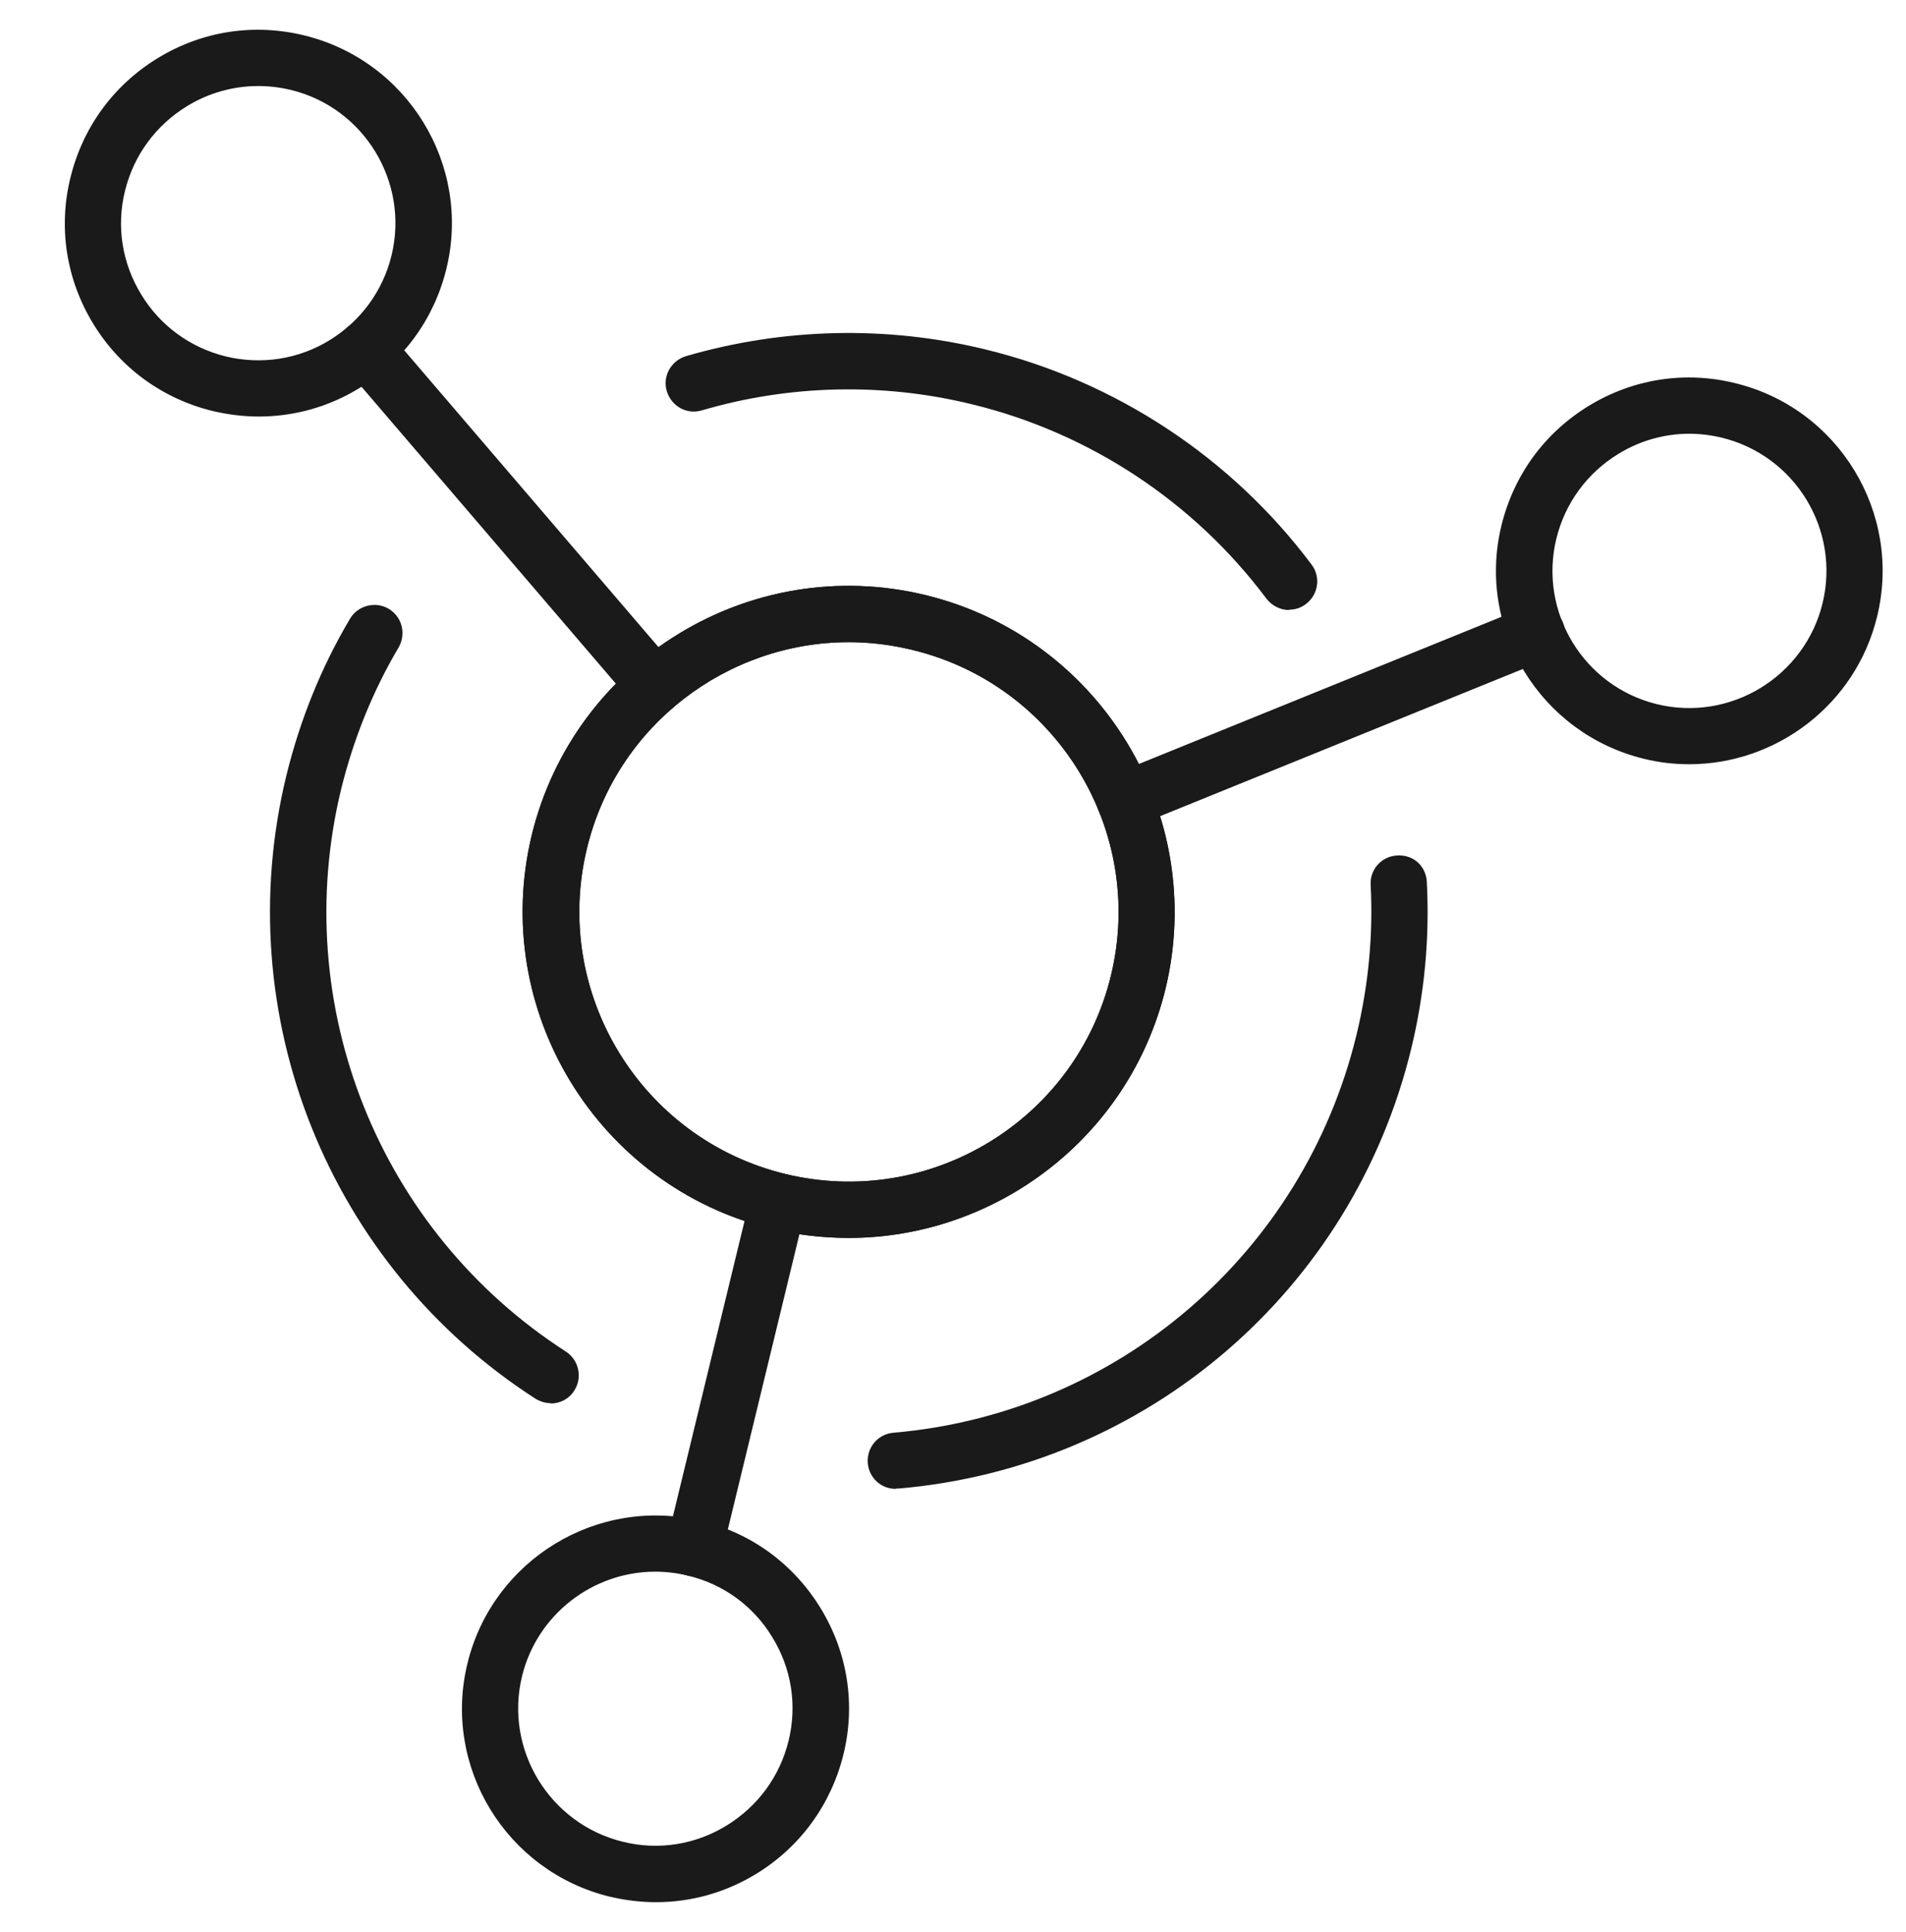
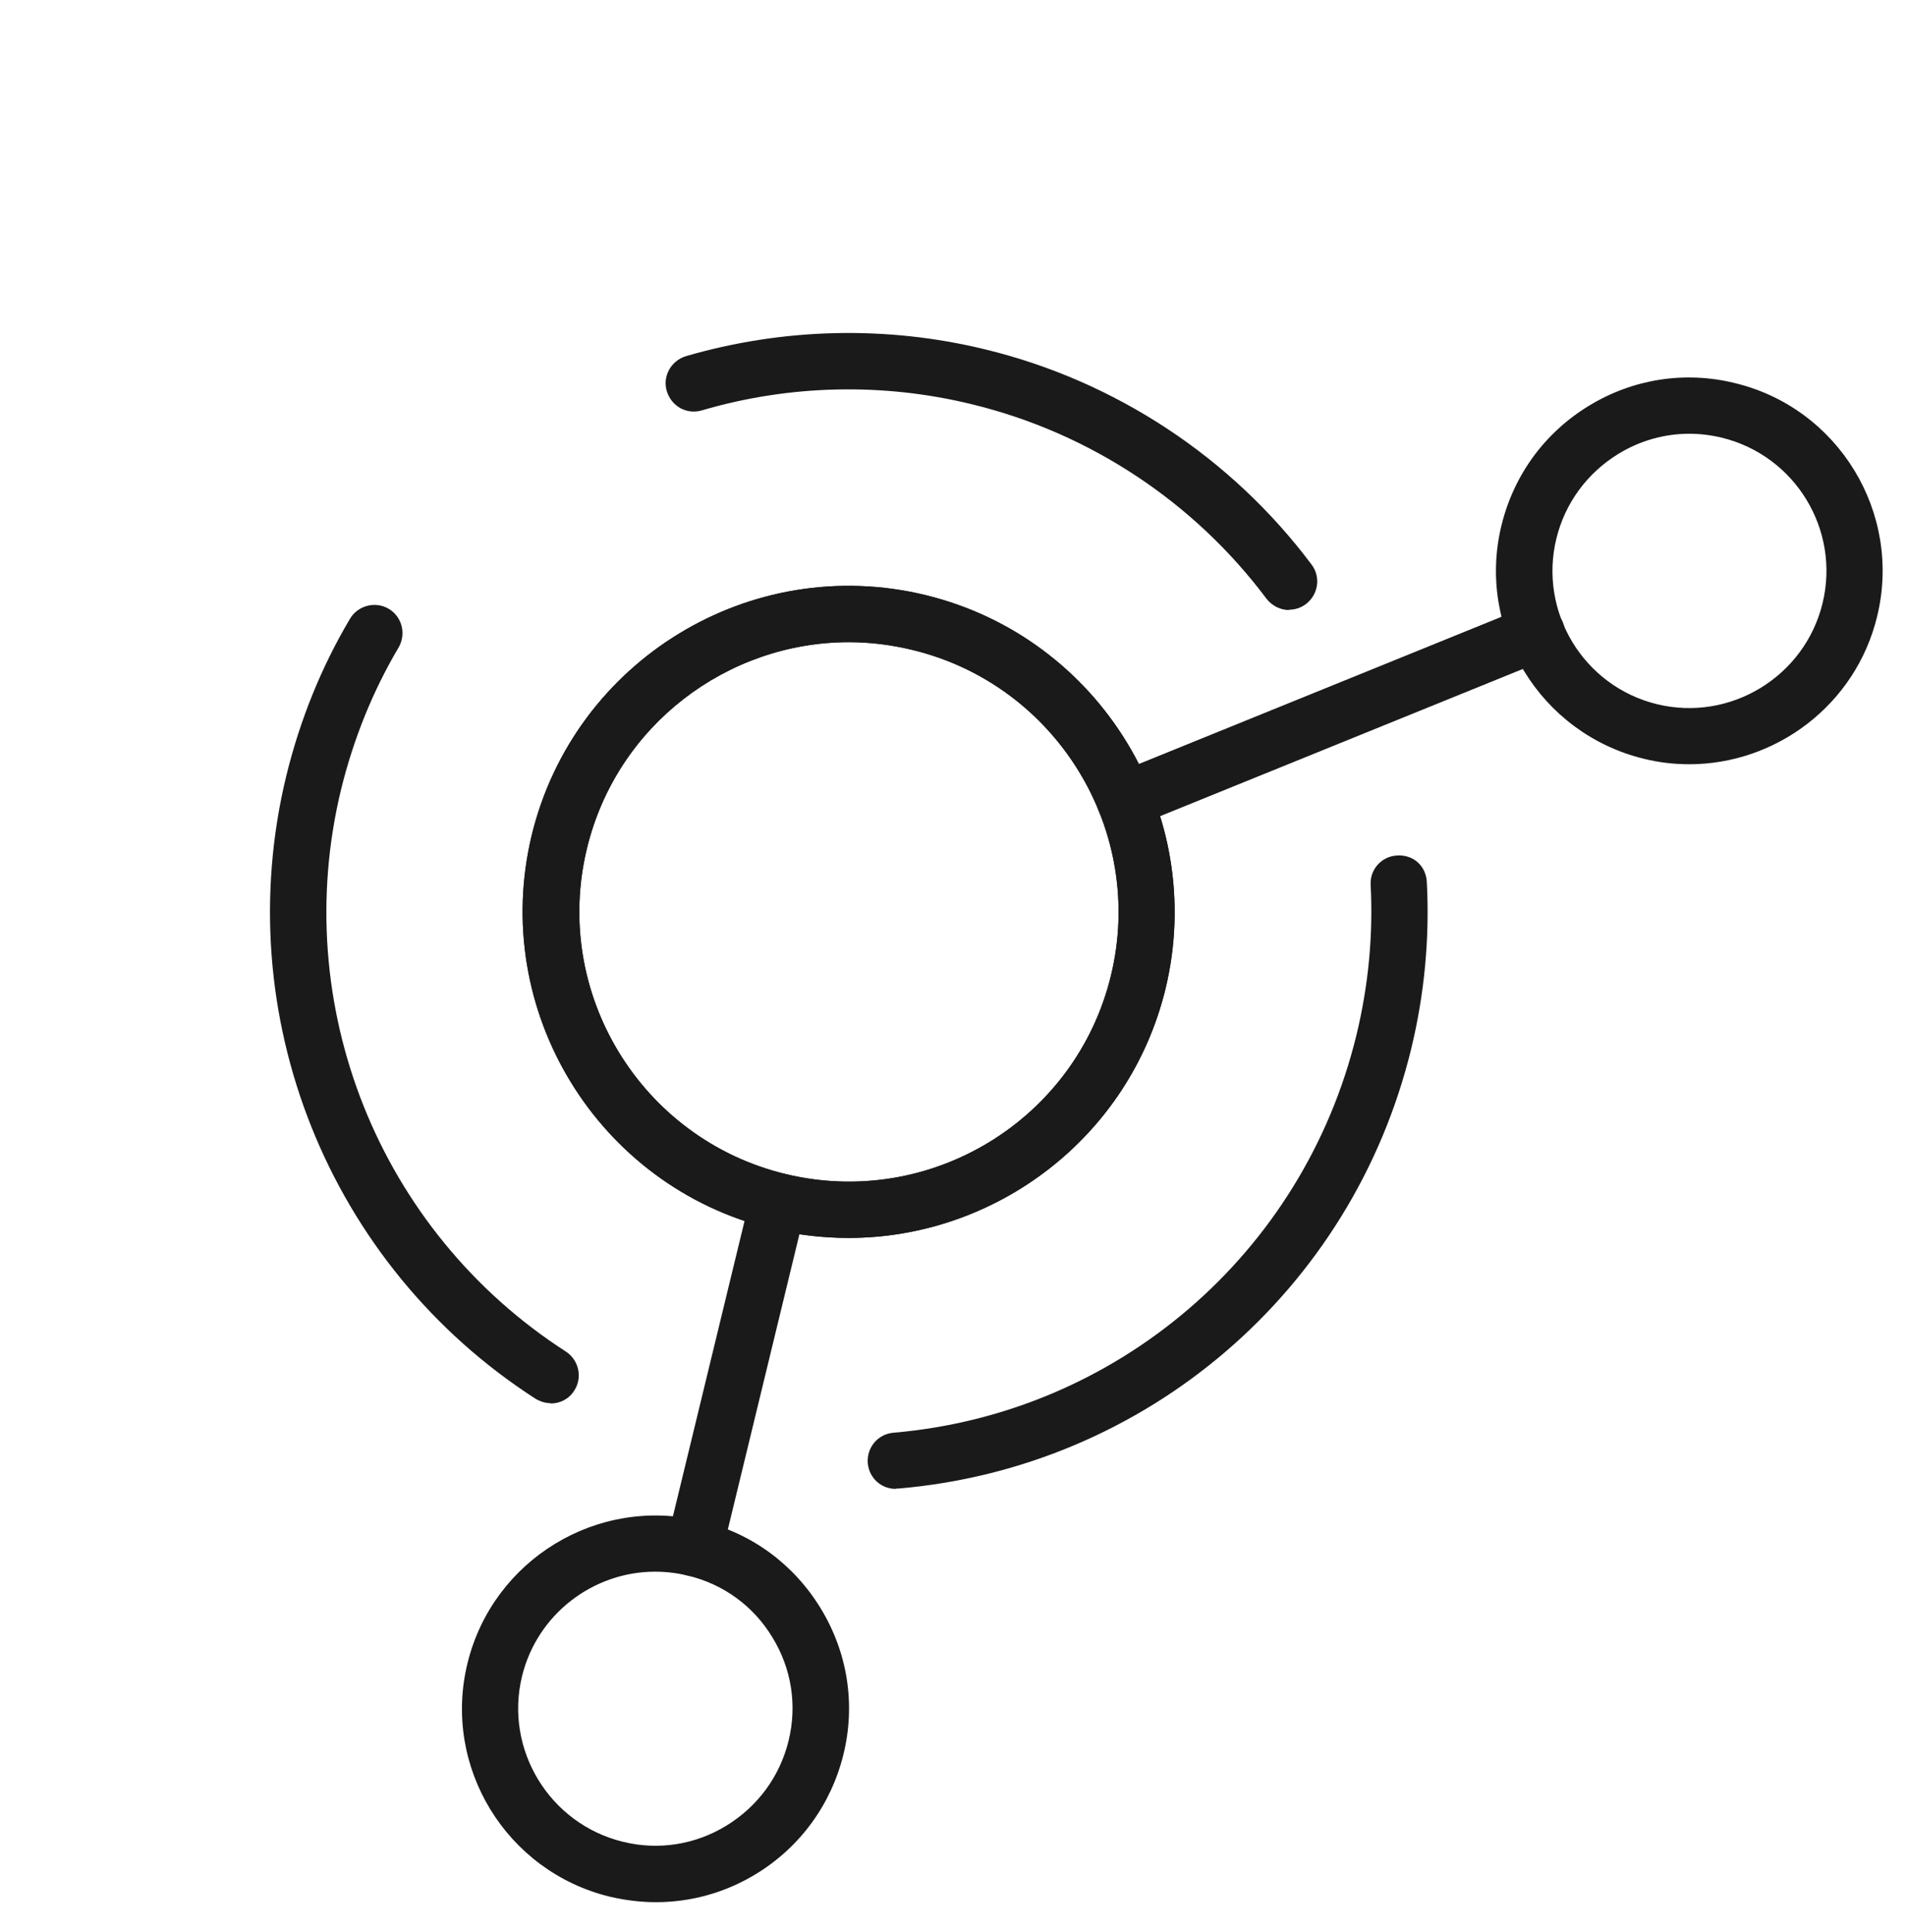
<svg xmlns="http://www.w3.org/2000/svg" id="Layer_1" data-name="Layer 1" viewBox="0 0 58.71 59.5">
  <defs>
    <style>
      .cls-1 {
        fill: #1a1a1a;
        stroke-width: 0px;
      }
    </style>
  </defs>
  <path class="cls-1" d="M26.14,38.13c-.78,0-1.58-.09-2.37-.28-5.38-1.31-8.69-6.75-7.39-12.13,1.31-5.38,6.74-8.7,12.13-7.39,5.38,1.31,8.69,6.75,7.39,12.13-1.12,4.59-5.24,7.67-9.76,7.67ZM26.15,19.78c-3.74,0-7.15,2.55-8.07,6.35-1.08,4.45,1.66,8.95,6.11,10.03,4.46,1.08,8.95-1.66,10.03-6.11,1.08-4.45-1.66-8.95-6.11-10.03-.66-.16-1.31-.24-1.96-.24Z" />
  <path class="cls-1" d="M26.14,38.13c-.78,0-1.58-.09-2.37-.28-5.38-1.31-8.69-6.75-7.39-12.13,1.31-5.38,6.74-8.7,12.13-7.39,5.38,1.31,8.69,6.75,7.39,12.13-1.12,4.59-5.24,7.67-9.76,7.67ZM26.15,19.78c-3.74,0-7.15,2.55-8.07,6.35-1.08,4.45,1.66,8.95,6.11,10.03,4.46,1.08,8.95-1.66,10.03-6.11,1.08-4.45-1.66-8.95-6.11-10.03-.66-.16-1.31-.24-1.96-.24Z" />
  <path class="cls-1" d="M16.96,43.22c-.16,0-.32-.05-.47-.14-6.38-4.11-9.46-11.82-7.67-19.19.42-1.71,1.07-3.33,1.96-4.83.24-.41.78-.55,1.19-.31.41.24.55.77.31,1.19-.8,1.35-1.39,2.82-1.77,4.36-1.62,6.66,1.16,13.62,6.92,17.33.4.26.52.8.26,1.2-.16.26-.44.4-.73.4Z" />
  <path class="cls-1" d="M27.59,45.86c-.45,0-.82-.34-.86-.79-.04-.48.31-.9.79-.94,6.89-.59,12.62-5.51,14.26-12.24.37-1.52.52-3.08.44-4.63-.03-.48.34-.89.82-.91.52-.03.89.35.91.82.09,1.71-.07,3.44-.48,5.13-1.81,7.46-8.16,12.9-15.8,13.55-.03,0-.05,0-.08,0Z" />
  <path class="cls-1" d="M39.71,18.79c-.26,0-.52-.12-.7-.35-2.23-2.98-5.45-5.11-9.08-5.99-2.74-.67-5.62-.6-8.31.19-.47.14-.94-.13-1.08-.59-.14-.46.13-.94.59-1.08,2.99-.87,6.17-.95,9.21-.21,4.01.97,7.59,3.33,10.06,6.63.29.38.21.93-.18,1.22-.16.12-.34.17-.52.17Z" />
  <g>
    <path class="cls-1" d="M20.2,58.59c-.47,0-.95-.06-1.42-.17-3.19-.78-5.16-4-4.38-7.19.78-3.19,4.01-5.16,7.2-4.38,1.55.37,2.85,1.33,3.68,2.69.83,1.36,1.08,2.96.7,4.5h0c-.38,1.54-1.33,2.85-2.69,3.68-.95.58-2.01.87-3.09.87ZM20.18,48.41c-1.9,0-3.63,1.3-4.1,3.22-.55,2.26.85,4.55,3.11,5.1,1.09.27,2.23.09,3.19-.5.96-.59,1.64-1.51,1.91-2.61h0c.27-1.1.09-2.23-.5-3.19-.58-.96-1.51-1.64-2.61-1.9-.33-.08-.67-.12-1-.12ZM25.13,53.83h.02-.02Z" />
-     <path class="cls-1" d="M7.97,12.83c-.47,0-.95-.06-1.42-.17-1.55-.38-2.85-1.33-3.68-2.69-.83-1.36-1.08-2.96-.7-4.5.38-1.55,1.33-2.85,2.69-3.68,1.36-.83,2.95-1.08,4.51-.7,3.19.78,5.16,4,4.38,7.19-.38,1.55-1.33,2.85-2.69,3.68-.95.58-2.01.87-3.09.87ZM7.95,2.65c-.76,0-1.52.21-2.19.62-.96.59-1.64,1.51-1.91,2.61-.27,1.09-.09,2.23.5,3.19.58.96,1.51,1.64,2.61,1.91,1.09.26,2.23.09,3.19-.5.96-.59,1.64-1.51,1.91-2.61.55-2.26-.84-4.55-3.1-5.1-.33-.08-.67-.12-1.01-.12Z" />
    <path class="cls-1" d="M52.04,23.54c-.46,0-.93-.05-1.41-.17-3.19-.78-5.16-4-4.38-7.19.38-1.55,1.33-2.85,2.69-3.68,1.36-.83,2.96-1.08,4.5-.7,3.19.77,5.16,4,4.38,7.19h0c-.66,2.72-3.11,4.55-5.79,4.55ZM52.04,13.36c-.77,0-1.52.21-2.19.62-.96.59-1.64,1.51-1.91,2.61-.55,2.26.84,4.55,3.1,5.1,2.26.55,4.55-.85,5.1-3.11.55-2.26-.84-4.55-3.11-5.1-.33-.08-.67-.12-1-.12ZM56.99,18.78h.02-.02Z" />
  </g>
  <path class="cls-1" d="M34.64,25.51c-.34,0-.67-.2-.8-.54-.18-.44.03-.95.48-1.13l12.69-5.15c.45-.18.95.03,1.13.48.18.44-.03.95-.48,1.13l-12.69,5.15c-.11.04-.22.06-.33.06Z" />
-   <path class="cls-1" d="M20.18,22c-.24,0-.49-.1-.66-.3l-8.91-10.4c-.31-.36-.27-.91.09-1.22.36-.31.91-.27,1.22.09l8.91,10.4c.31.36.27.91-.09,1.22-.16.14-.36.21-.57.21Z" />
  <path class="cls-1" d="M21.39,48.55c-.07,0-.14,0-.21-.02-.47-.11-.75-.58-.64-1.05l2.59-10.68c.11-.47.58-.75,1.05-.64.47.11.75.58.64,1.05l-2.59,10.68c-.1.4-.45.66-.84.66Z" />
</svg>